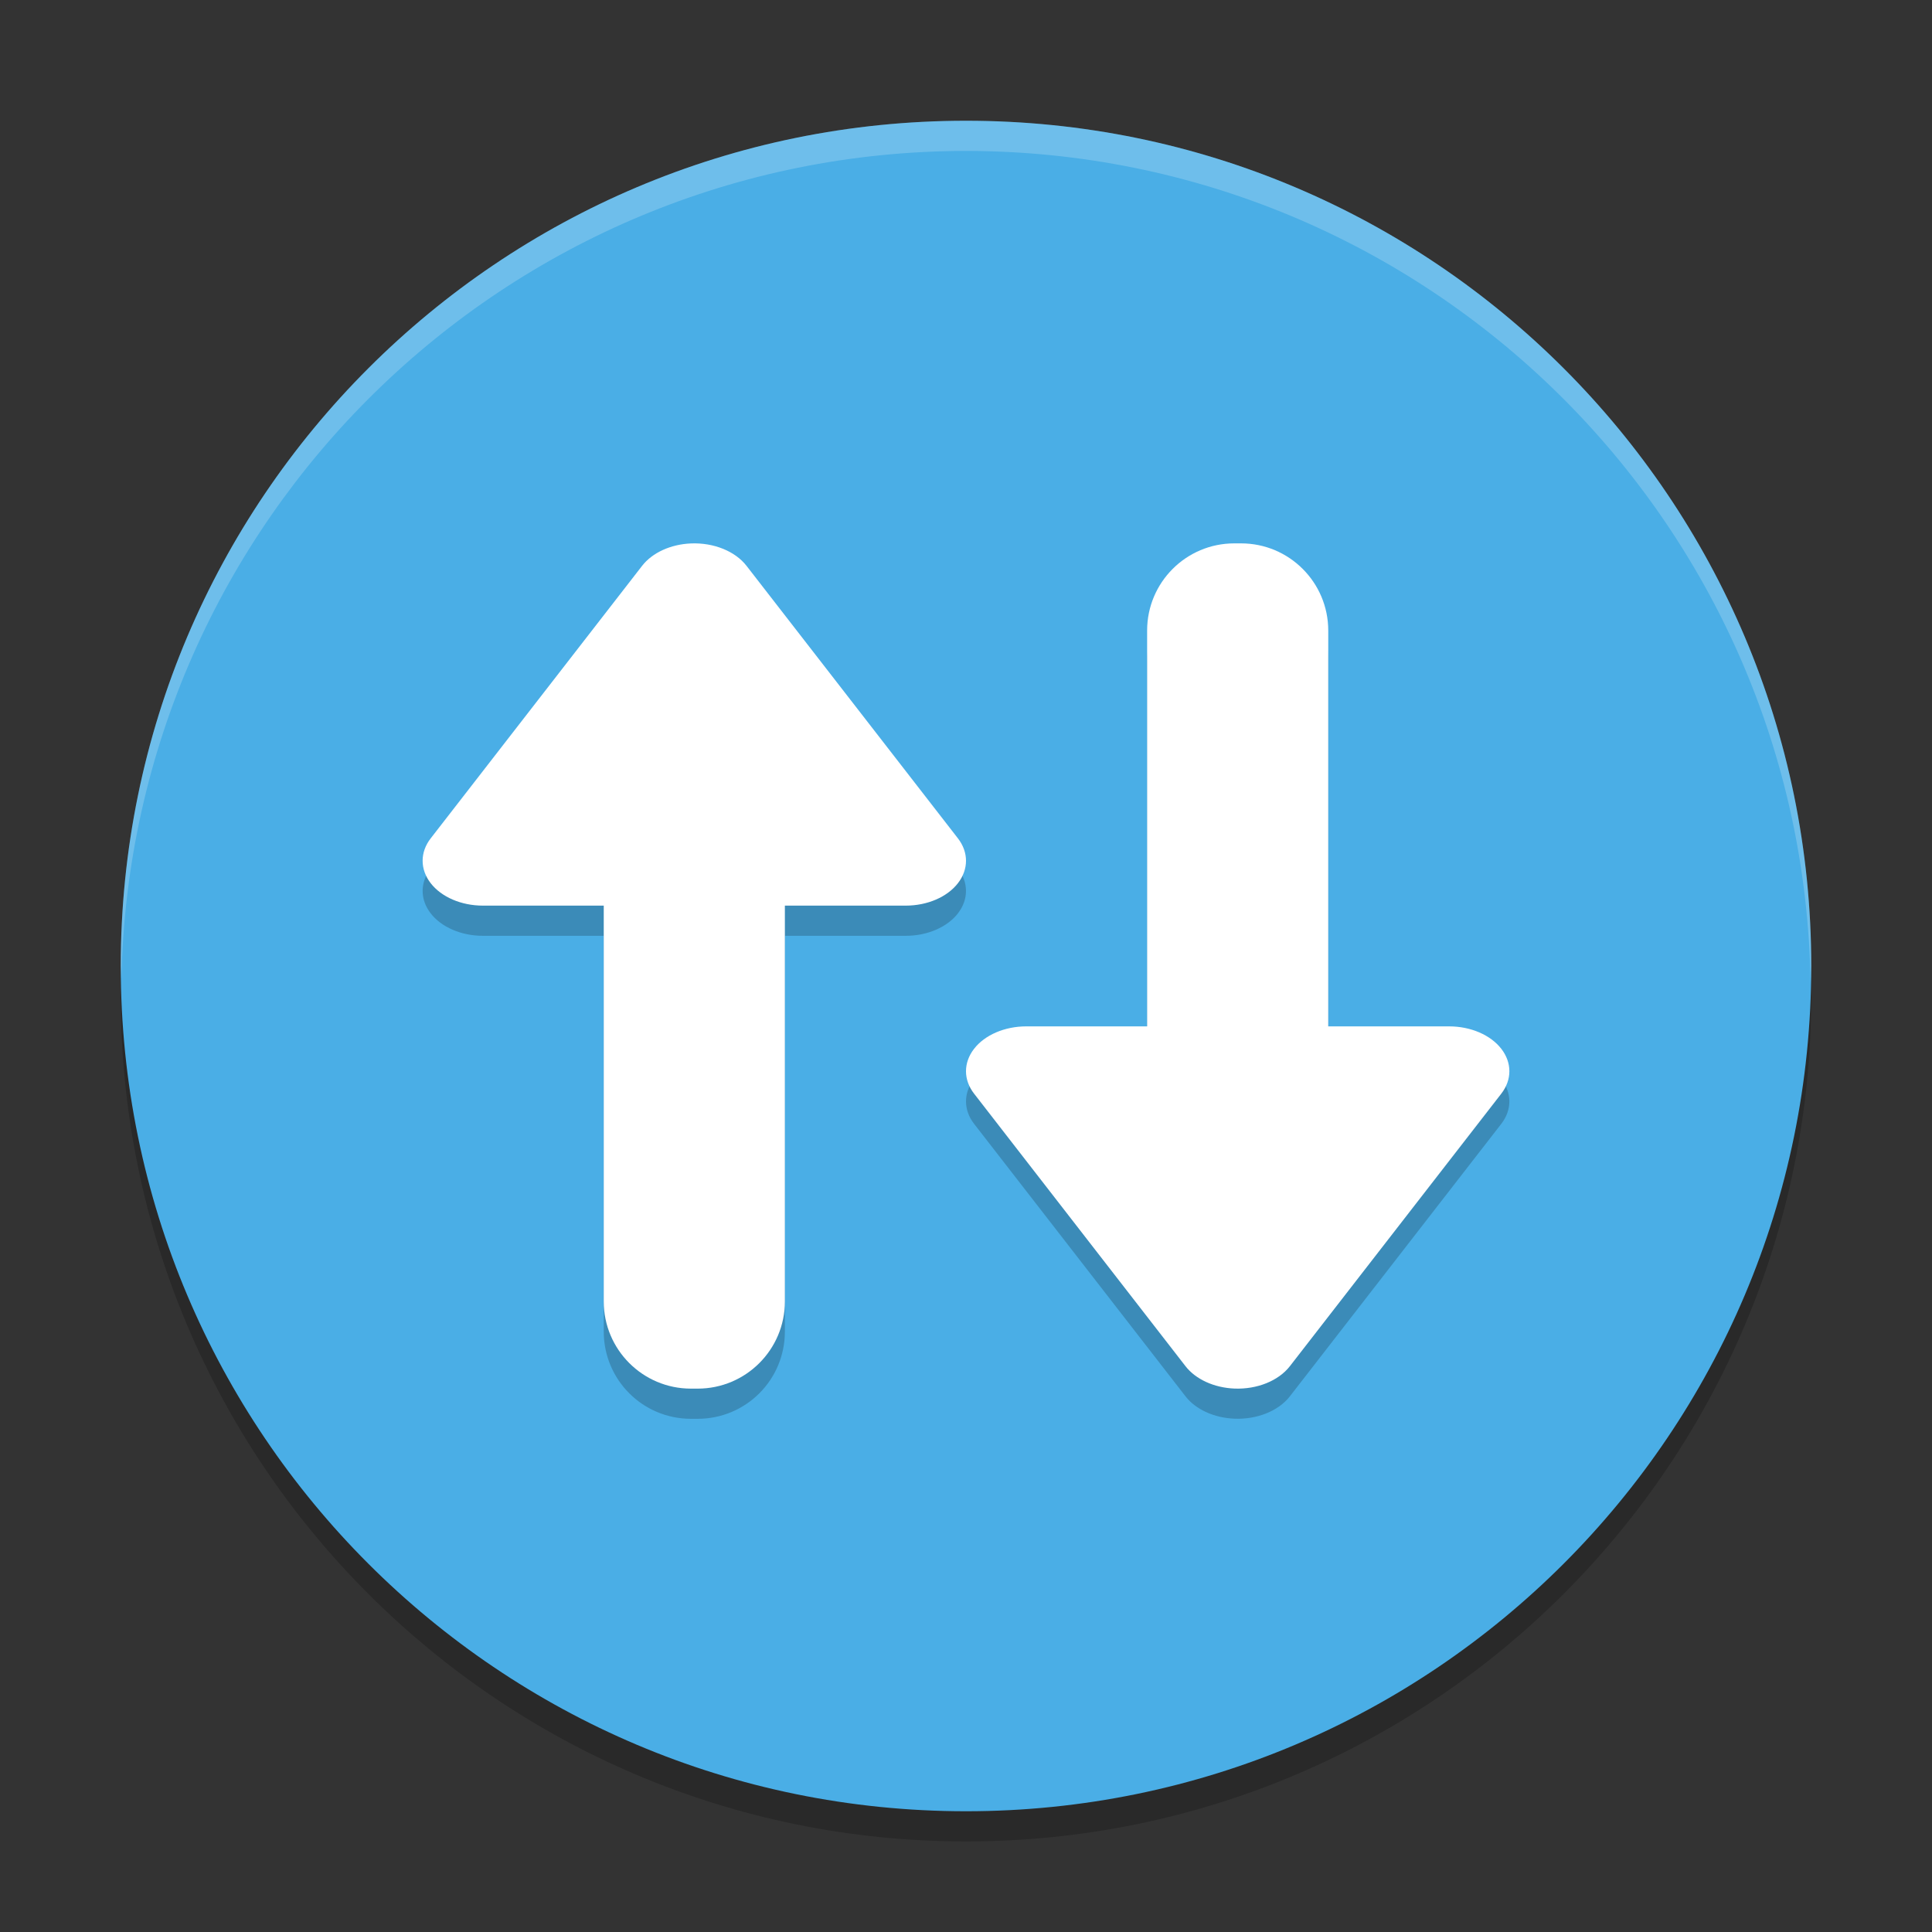
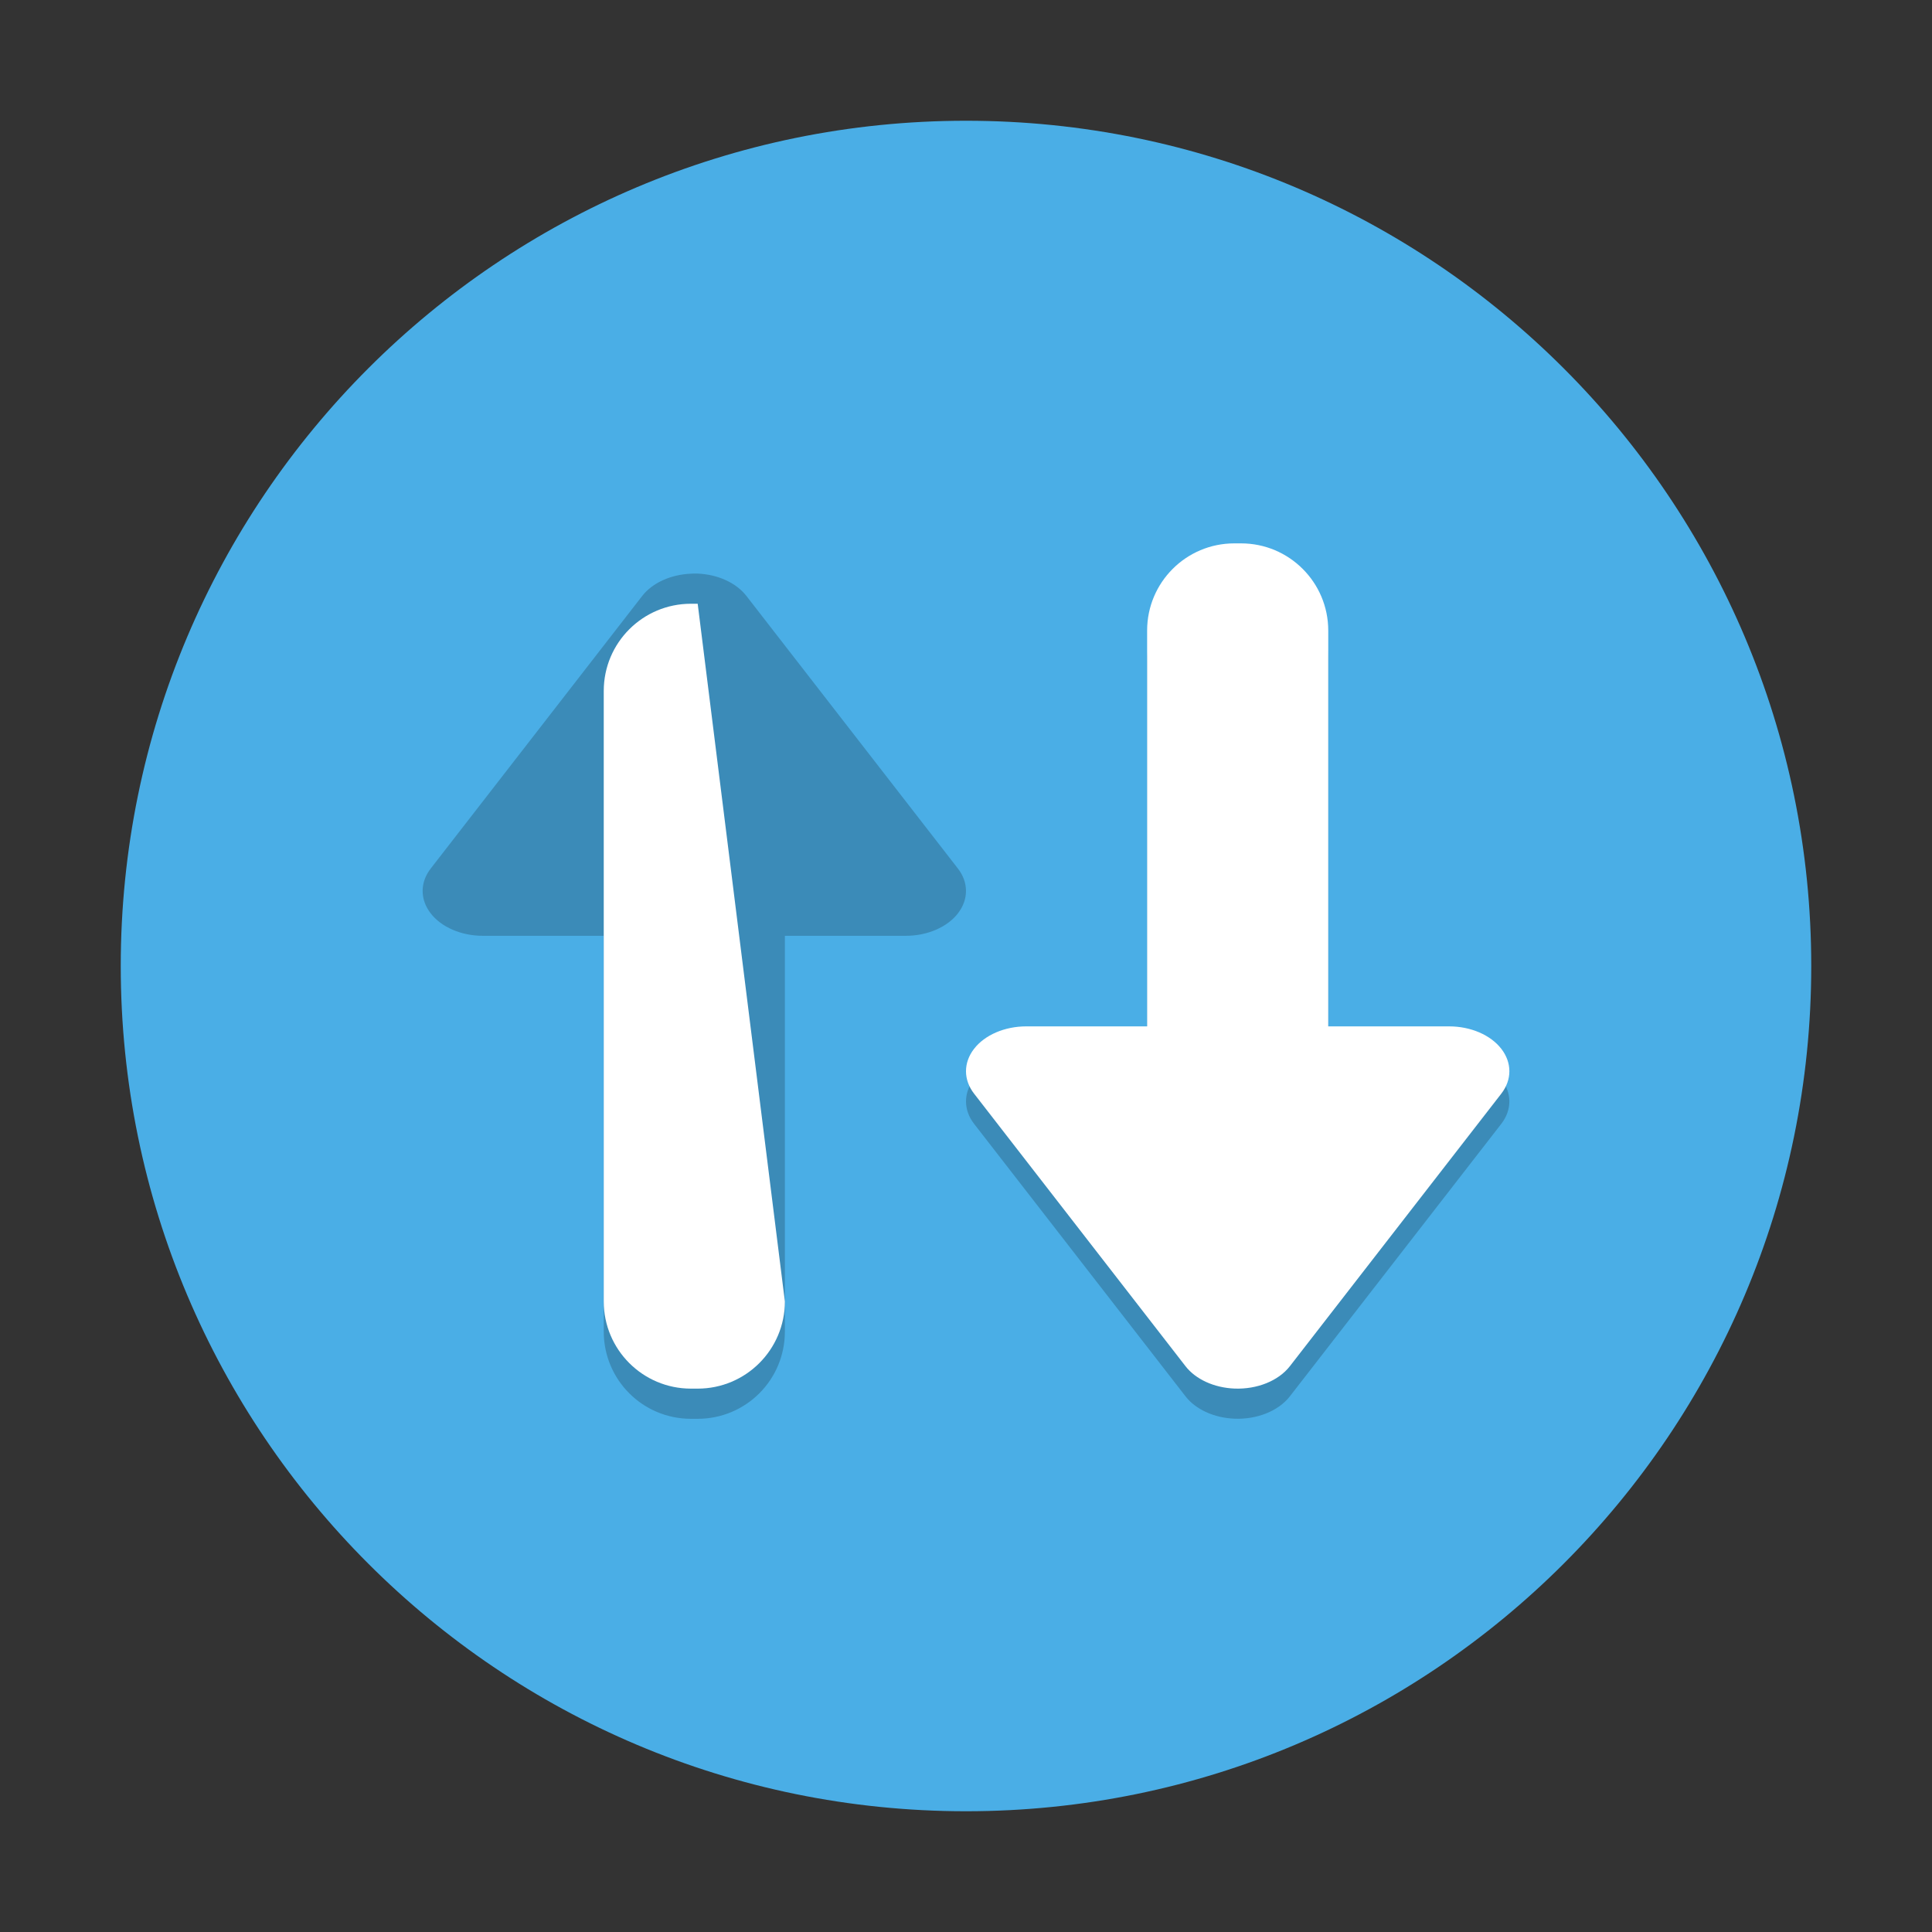
<svg xmlns="http://www.w3.org/2000/svg" xmlns:xlink="http://www.w3.org/1999/xlink" width="384pt" height="384pt" version="1.1" viewBox="0 0 384 384">
  <rect x="0" y="0" width="384" height="384" fill="#333333" stroke="none" />
  <defs>
    <filter id="alpha" width="100%" height="100%" x="0%" y="0%" filterUnits="objectBoundingBox">
      <feColorMatrix in="SourceGraphic" type="matrix" values="0 0 0 0 1 0 0 0 0 1 0 0 0 0 1 0 0 0 1 0" />
    </filter>
    <mask id="mask0">
      <g filter="url(#alpha)">
        <rect width="384" height="384" x="0" y="0" style="fill:rgb(0%,0%,0%);fill-opacity:0.2" />
      </g>
    </mask>
    <clipPath id="clip1">
-       <rect width="384" height="384" x="0" y="0" />
-     </clipPath>
+       </clipPath>
    <g id="surface5" clip-path="url(#clip1)">
-       <path style="fill:rgb(0%,0%,0%)" d="M 192 30 C 99.215 30 24 105.215 24 198 C 24 290.785 99.215 366 192 366 C 284.785 366 360 290.785 360 198 C 360 105.215 284.785 30 192 30 Z M 192 30" />
-     </g>
+       </g>
    <mask id="mask1">
      <g filter="url(#alpha)">
        <rect width="384" height="384" x="0" y="0" style="fill:rgb(0%,0%,0%);fill-opacity:0.2" />
      </g>
    </mask>
    <clipPath id="clip2">
      <rect width="384" height="384" x="0" y="0" />
    </clipPath>
    <g id="surface8" clip-path="url(#clip2)">
      <path style="fill:rgb(0%,0%,0%)" d="M 138.562 114 C 138.164 113.992 137.766 114 137.367 114.023 C 133.328 114.184 129.668 115.848 127.641 118.453 L 85.617 172.617 C 83.469 175.375 83.465 178.773 85.602 181.535 C 87.738 184.297 91.695 186 95.977 186 L 120 186 L 120 264.656 C 120 274.258 127.742 282 137.344 282 L 138.656 282 C 148.258 282 156 274.258 156 264.656 L 156 186 L 180.023 186 C 184.305 186 188.262 184.297 190.398 181.535 C 192.535 178.773 192.531 175.375 190.383 172.617 L 148.359 118.453 C 146.324 115.824 142.633 114.148 138.562 114 Z M 245.344 114 C 235.742 114 228 121.742 228 131.344 L 228 210 L 203.977 210 C 199.695 210 195.738 211.703 193.602 214.465 C 191.465 217.227 191.469 220.625 193.617 223.383 L 235.641 277.547 C 237.668 280.152 241.328 281.816 245.367 281.977 C 249.859 282.152 254.105 280.441 256.359 277.547 L 298.383 223.383 C 300.531 220.625 300.535 217.227 298.398 214.465 C 296.262 211.703 292.305 210 288.023 210 L 264 210 L 264 131.344 C 264 121.742 256.258 114 246.656 114 Z M 245.344 114" />
    </g>
    <mask id="mask2">
      <g filter="url(#alpha)">
        <rect width="384" height="384" x="0" y="0" style="fill:rgb(0%,0%,0%);fill-opacity:0.2" />
      </g>
    </mask>
    <clipPath id="clip3">
      <rect width="384" height="384" x="0" y="0" />
    </clipPath>
    <g id="surface11" clip-path="url(#clip3)">
-       <path style="fill:rgb(100.000%,100.000%,100.000%)" d="M 192 24 C 99.215 24 24 99.215 24 192 C 24.035 192.812 24.078 193.625 24.129 194.438 C 26.066 103.098 100.641 30.051 192 30 C 283.754 30.059 358.488 103.727 359.871 195.469 C 359.926 194.312 359.969 193.156 360 192 C 360 99.215 284.785 24 192 24 Z M 192 24" />
-     </g>
+       </g>
  </defs>
  <g>
    <use mask="url(#mask0)" xlink:href="#surface5" />
    <path style="fill:rgb(29.019%,68.235%,90.196%)" d="M 192 24 C 99.215 24 24 99.215 24 192 C 24 284.785 99.215 360 192 360 C 284.785 360 360 284.785 360 192 C 360 99.215 284.785 24 192 24 Z M 192 24" />
    <use mask="url(#mask1)" xlink:href="#surface8" />
-     <path style="fill:rgb(100.000%,100.000%,100.000%)" d="M 137.328 120 L 138.672 120 C 148.242 120 156 127.758 156 137.328 L 156 258.672 C 156 268.242 148.242 276 138.672 276 L 137.328 276 C 127.758 276 120 268.242 120 258.672 L 120 137.328 C 120 127.758 127.758 120 137.328 120 Z M 137.328 120" />
-     <path style="fill:rgb(100.000%,100.000%,100.000%)" d="M 137.355 108.012 C 133.312 108.176 129.656 109.848 127.629 112.457 L 85.605 166.629 C 83.465 169.387 83.465 172.785 85.605 175.543 C 87.742 178.301 91.695 180 95.977 180 L 180.023 180 C 184.305 180 188.258 178.301 190.395 175.543 C 192.535 172.785 192.535 169.387 190.395 166.629 L 148.371 112.457 C 146.113 109.551 141.859 107.832 137.355 108.012 Z M 137.355 108.012" />
+     <path style="fill:rgb(100.000%,100.000%,100.000%)" d="M 137.328 120 L 138.672 120 L 156 258.672 C 156 268.242 148.242 276 138.672 276 L 137.328 276 C 127.758 276 120 268.242 120 258.672 L 120 137.328 C 120 127.758 127.758 120 137.328 120 Z M 137.328 120" />
    <path style="fill:rgb(100.000%,100.000%,100.000%)" d="M 245.328 264 L 246.672 264 C 256.242 264 264 256.242 264 246.672 L 264 125.328 C 264 115.758 256.242 108 246.672 108 L 245.328 108 C 235.758 108 228 115.758 228 125.328 L 228 246.672 C 228 256.242 235.758 264 245.328 264 Z M 245.328 264" />
    <path style="fill:rgb(100.000%,100.000%,100.000%)" d="M 245.355 275.988 C 241.312 275.824 237.656 274.152 235.629 271.543 L 193.605 217.371 C 191.465 214.613 191.465 211.215 193.605 208.457 C 195.742 205.699 199.695 204 203.977 204 L 288.023 204 C 292.305 204 296.258 205.699 298.395 208.457 C 300.535 211.215 300.535 214.613 298.395 217.371 L 256.371 271.543 C 254.113 274.449 249.859 276.168 245.355 275.988 Z M 245.355 275.988" />
    <use mask="url(#mask2)" xlink:href="#surface11" />
  </g>
</svg>